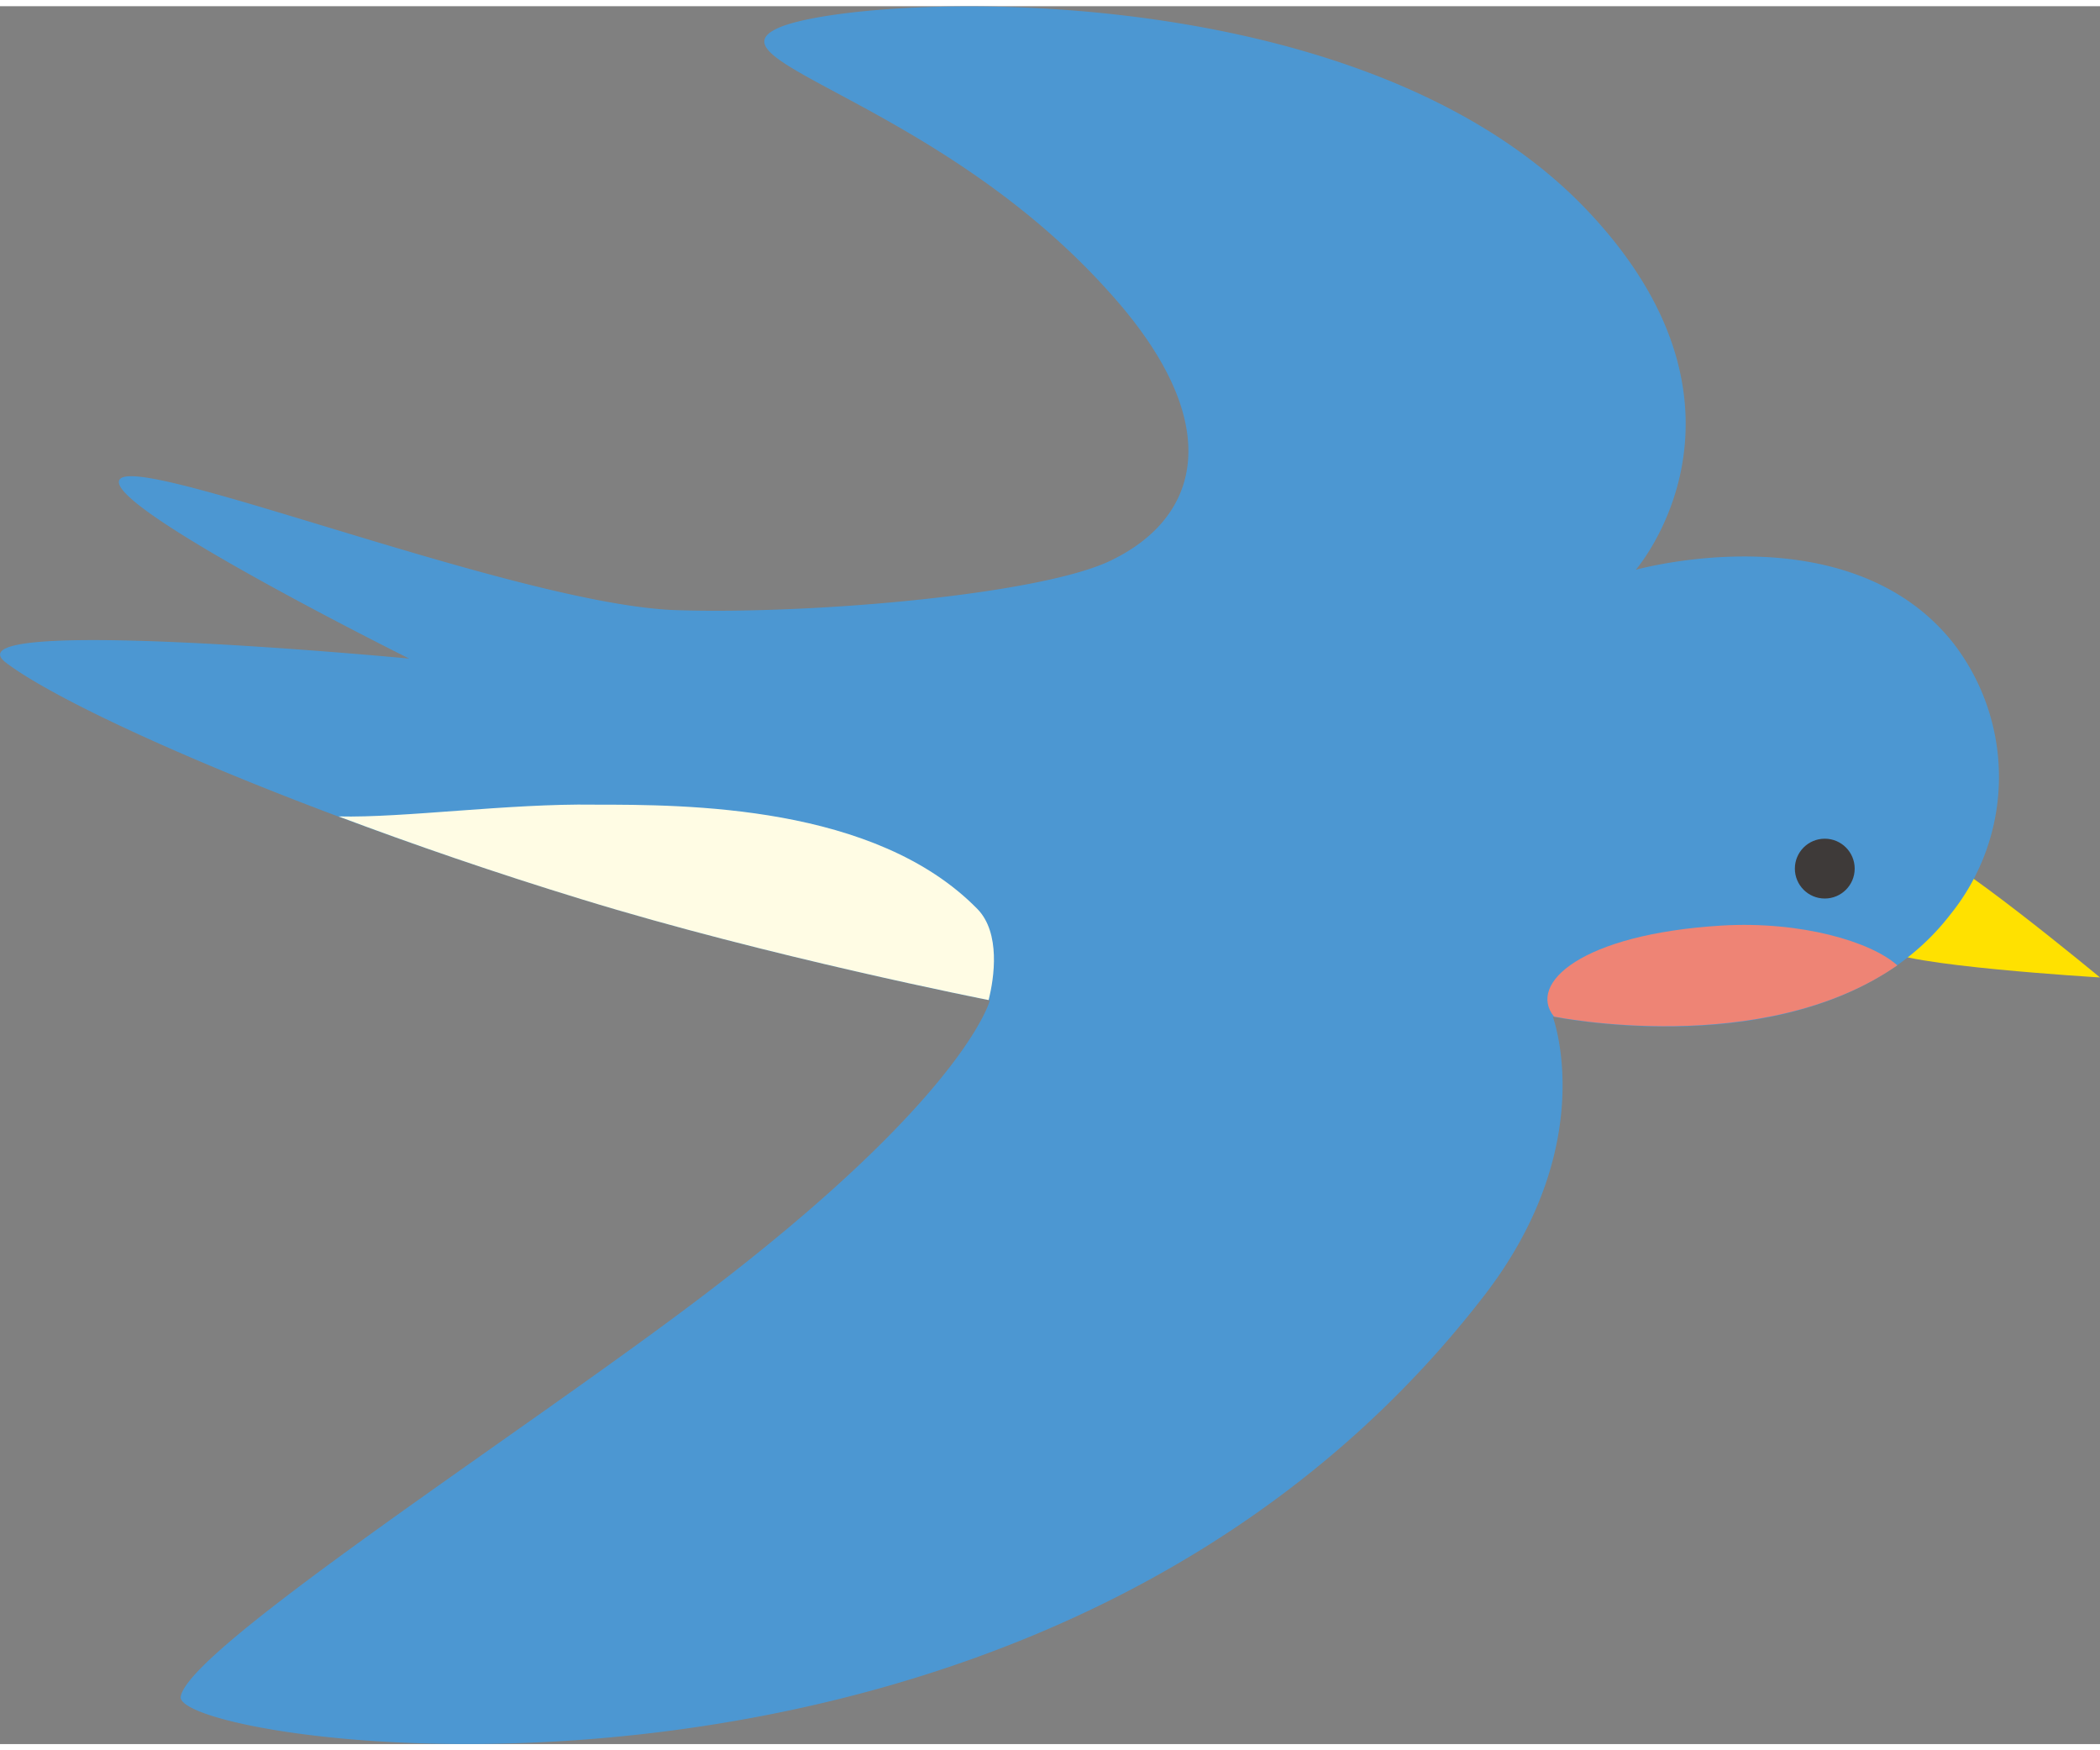
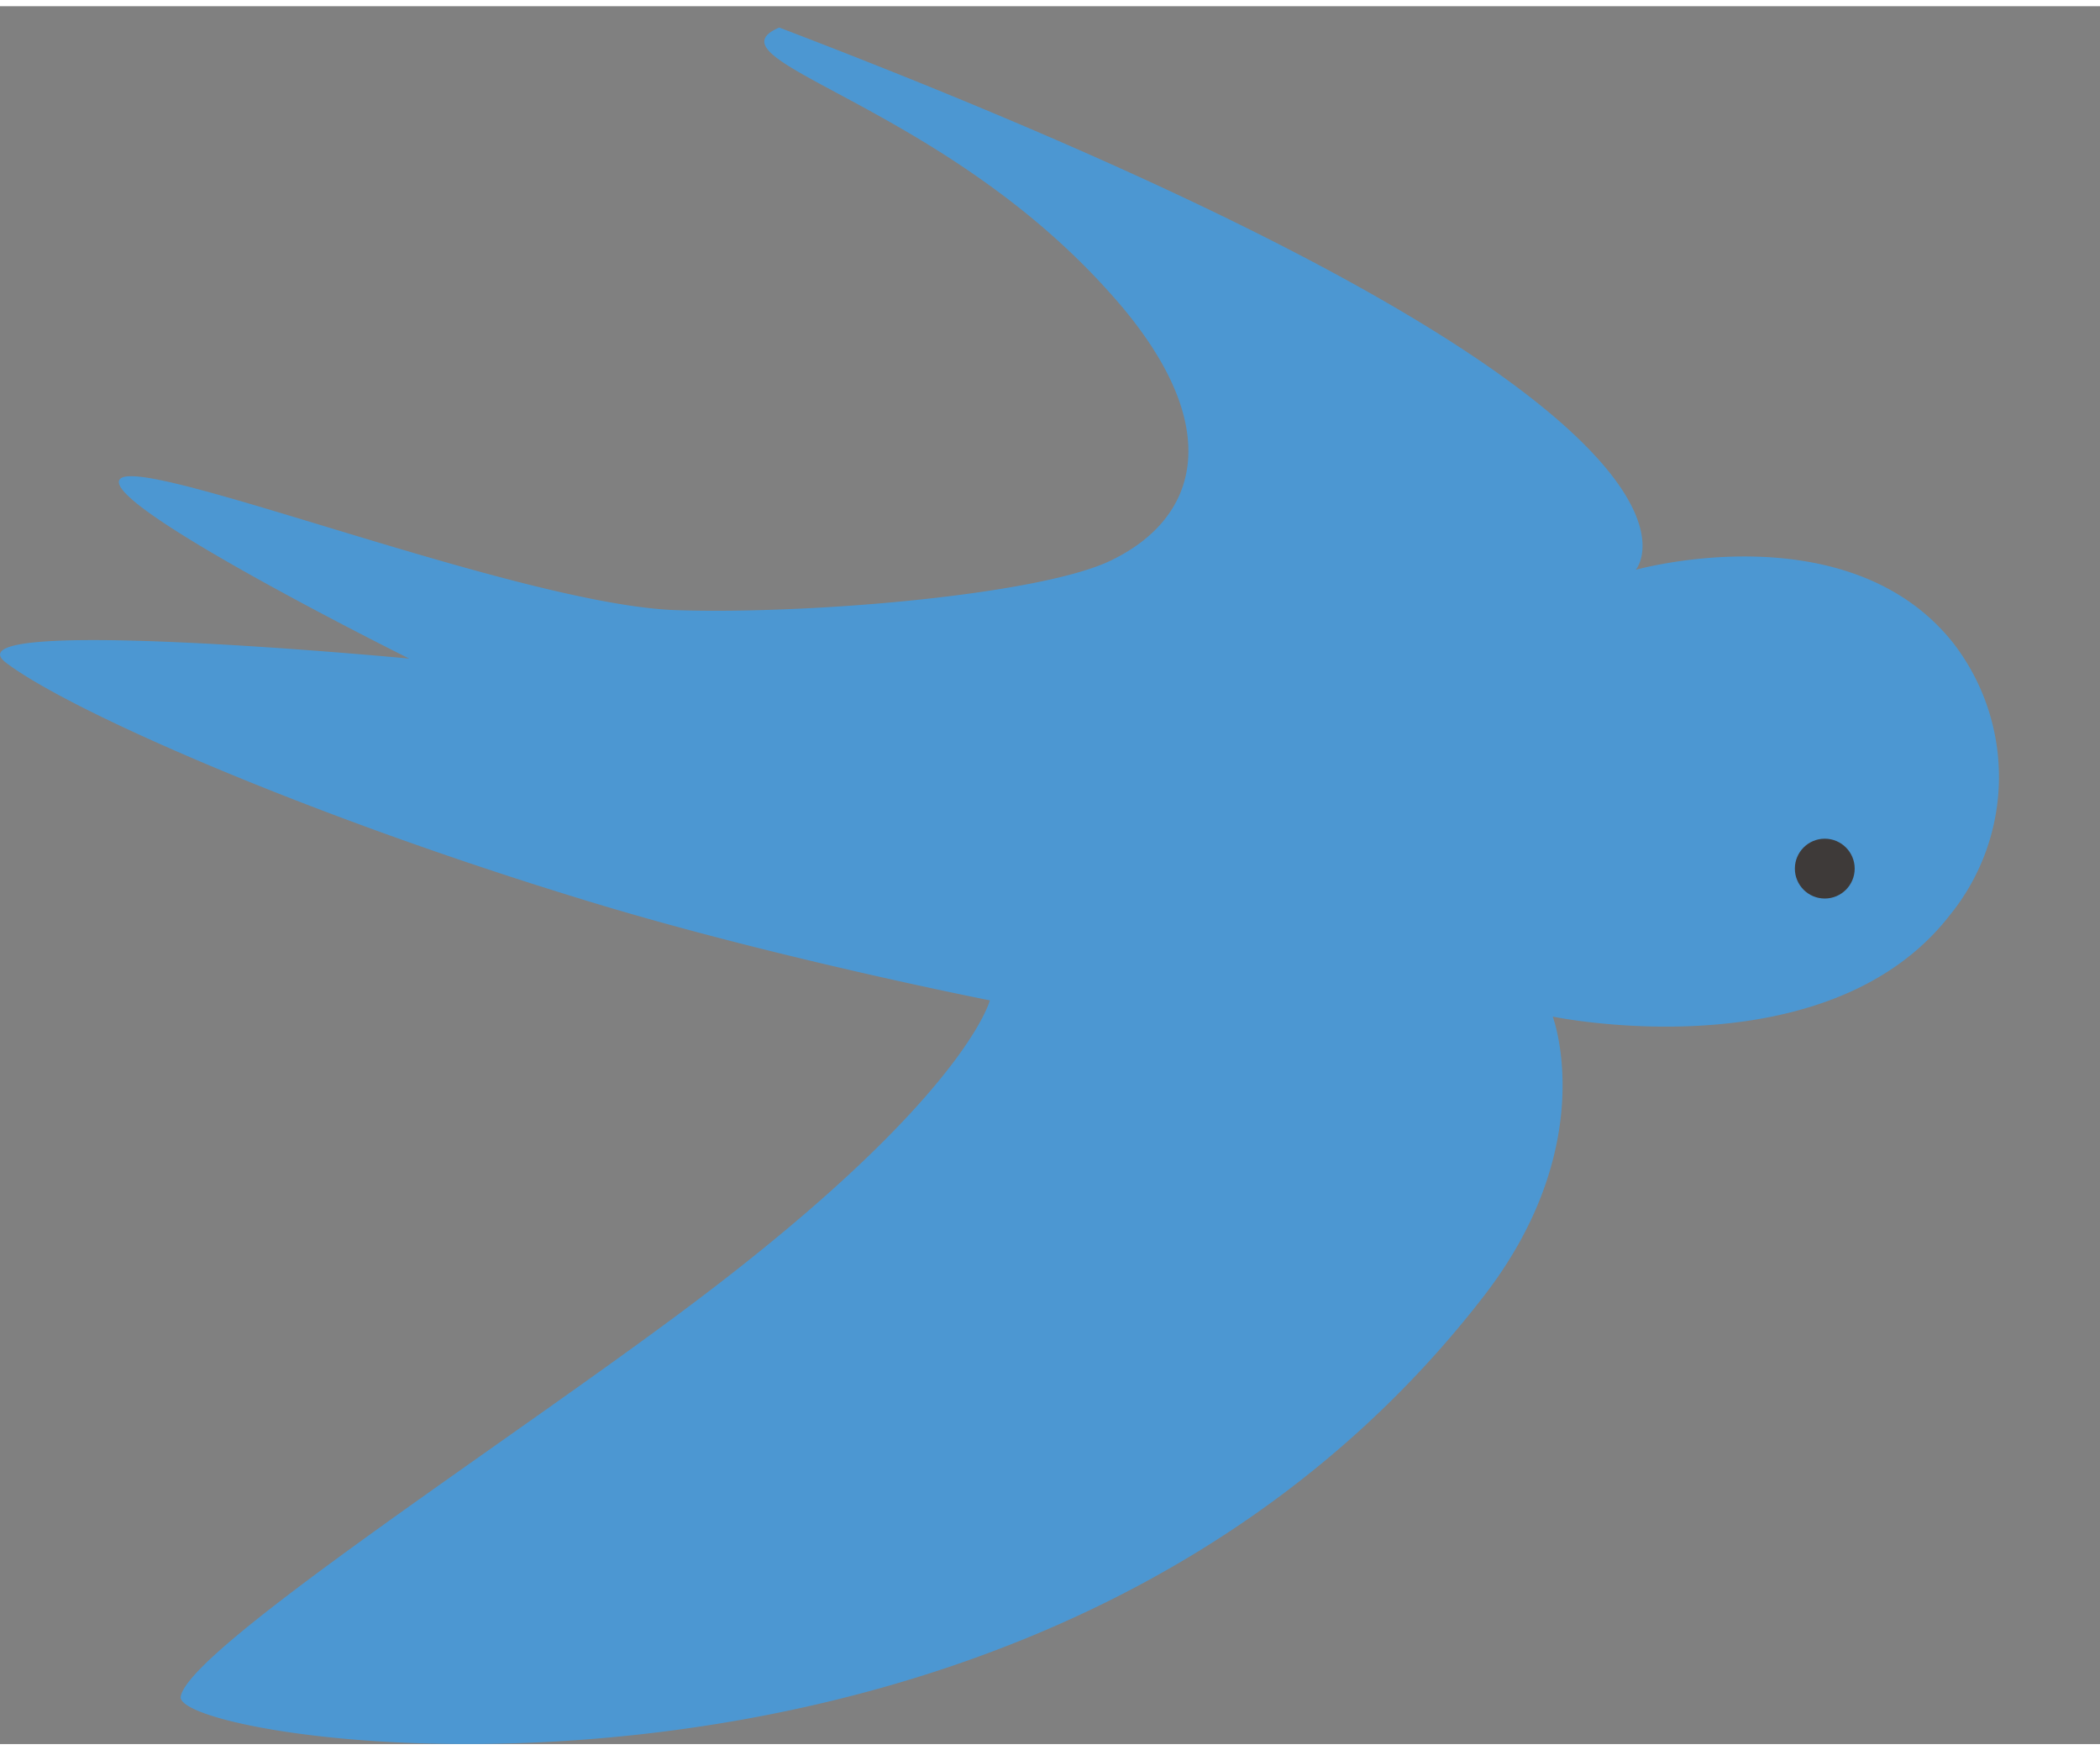
<svg xmlns="http://www.w3.org/2000/svg" viewBox="0 0 66 54.61" height="55" width="66">
  <rect x="0" y="0" width="66" height="54.61" fill="#808080" stroke="none" />
  <defs>
    <style>.cls-1{fill:#ffe100;}.cls-2{fill:#4c97d2;}.cls-3{fill:#ee8475;}.cls-4{fill:#fffce4;}.cls-5{fill:#3e3a39;}</style>
  </defs>
  <title>mv-bird</title>
  <g id="svg">
-     <path class="cls-1" d="M60.45,26.52c.58-.12,5.55,4,5.55,4s-6.38-.38-6.74-.89S59.87,26.65,60.45,26.52Z" />
-     <path class="cls-2" d="M51.41,17.71s6.7-1.88,10,2.33a6.88,6.88,0,0,1-.12,8.51c-3.86,5-12.49,3.2-12.49,3.2s1.51,4-2.14,8.75C32.6,58.74,5.44,54.65,5.68,53.12s10.86-8.37,16.43-12.61c8.23-6.25,9-9.27,9-9.27s-6.92-1.36-12.8-3.17C9.61,25.41,2.19,22.15.19,20.63s12.67-.13,12.67-.13S3,15.6,3.78,14.85s12.64,4,17.53,4.13c4.45.13,11.52-.52,13.64-1.58C37.81,16,38.52,13,34.82,8.94,29.48,3,22.08,1.71,24.49.67S42.62-1.19,49.85,6.38C55.82,12.64,51.41,17.71,51.41,17.71Z" />
-     <path class="cls-3" d="M54.1,28.89c2.51-.15,4.71.51,5.53,1.25-4.24,2.95-10.79,1.61-10.79,1.61C48,30.71,49.7,29.16,54.1,28.89Z" />
-     <path class="cls-4" d="M18.67,25.09c2.89,0,8.84,0,12.05,3.28.73.75.53,2.16.35,2.86,0,0-6.92-1.36-12.8-3.17-2.71-.83-5.29-1.72-7.63-2.6C12.68,25.51,16,25.05,18.67,25.09Z" />
+     <path class="cls-2" d="M51.41,17.71s6.7-1.88,10,2.33a6.88,6.88,0,0,1-.12,8.51c-3.86,5-12.49,3.2-12.49,3.2s1.51,4-2.14,8.75C32.6,58.74,5.44,54.65,5.68,53.12s10.86-8.37,16.43-12.61c8.23-6.25,9-9.27,9-9.27s-6.92-1.36-12.8-3.17C9.61,25.41,2.19,22.15.19,20.63s12.67-.13,12.67-.13S3,15.6,3.78,14.85s12.64,4,17.53,4.13c4.45.13,11.52-.52,13.64-1.58C37.81,16,38.52,13,34.82,8.94,29.48,3,22.08,1.71,24.49.67C55.82,12.64,51.41,17.71,51.41,17.71Z" />
    <circle class="cls-5" cx="57.35" cy="27.1" r="0.94" />
  </g>
</svg>